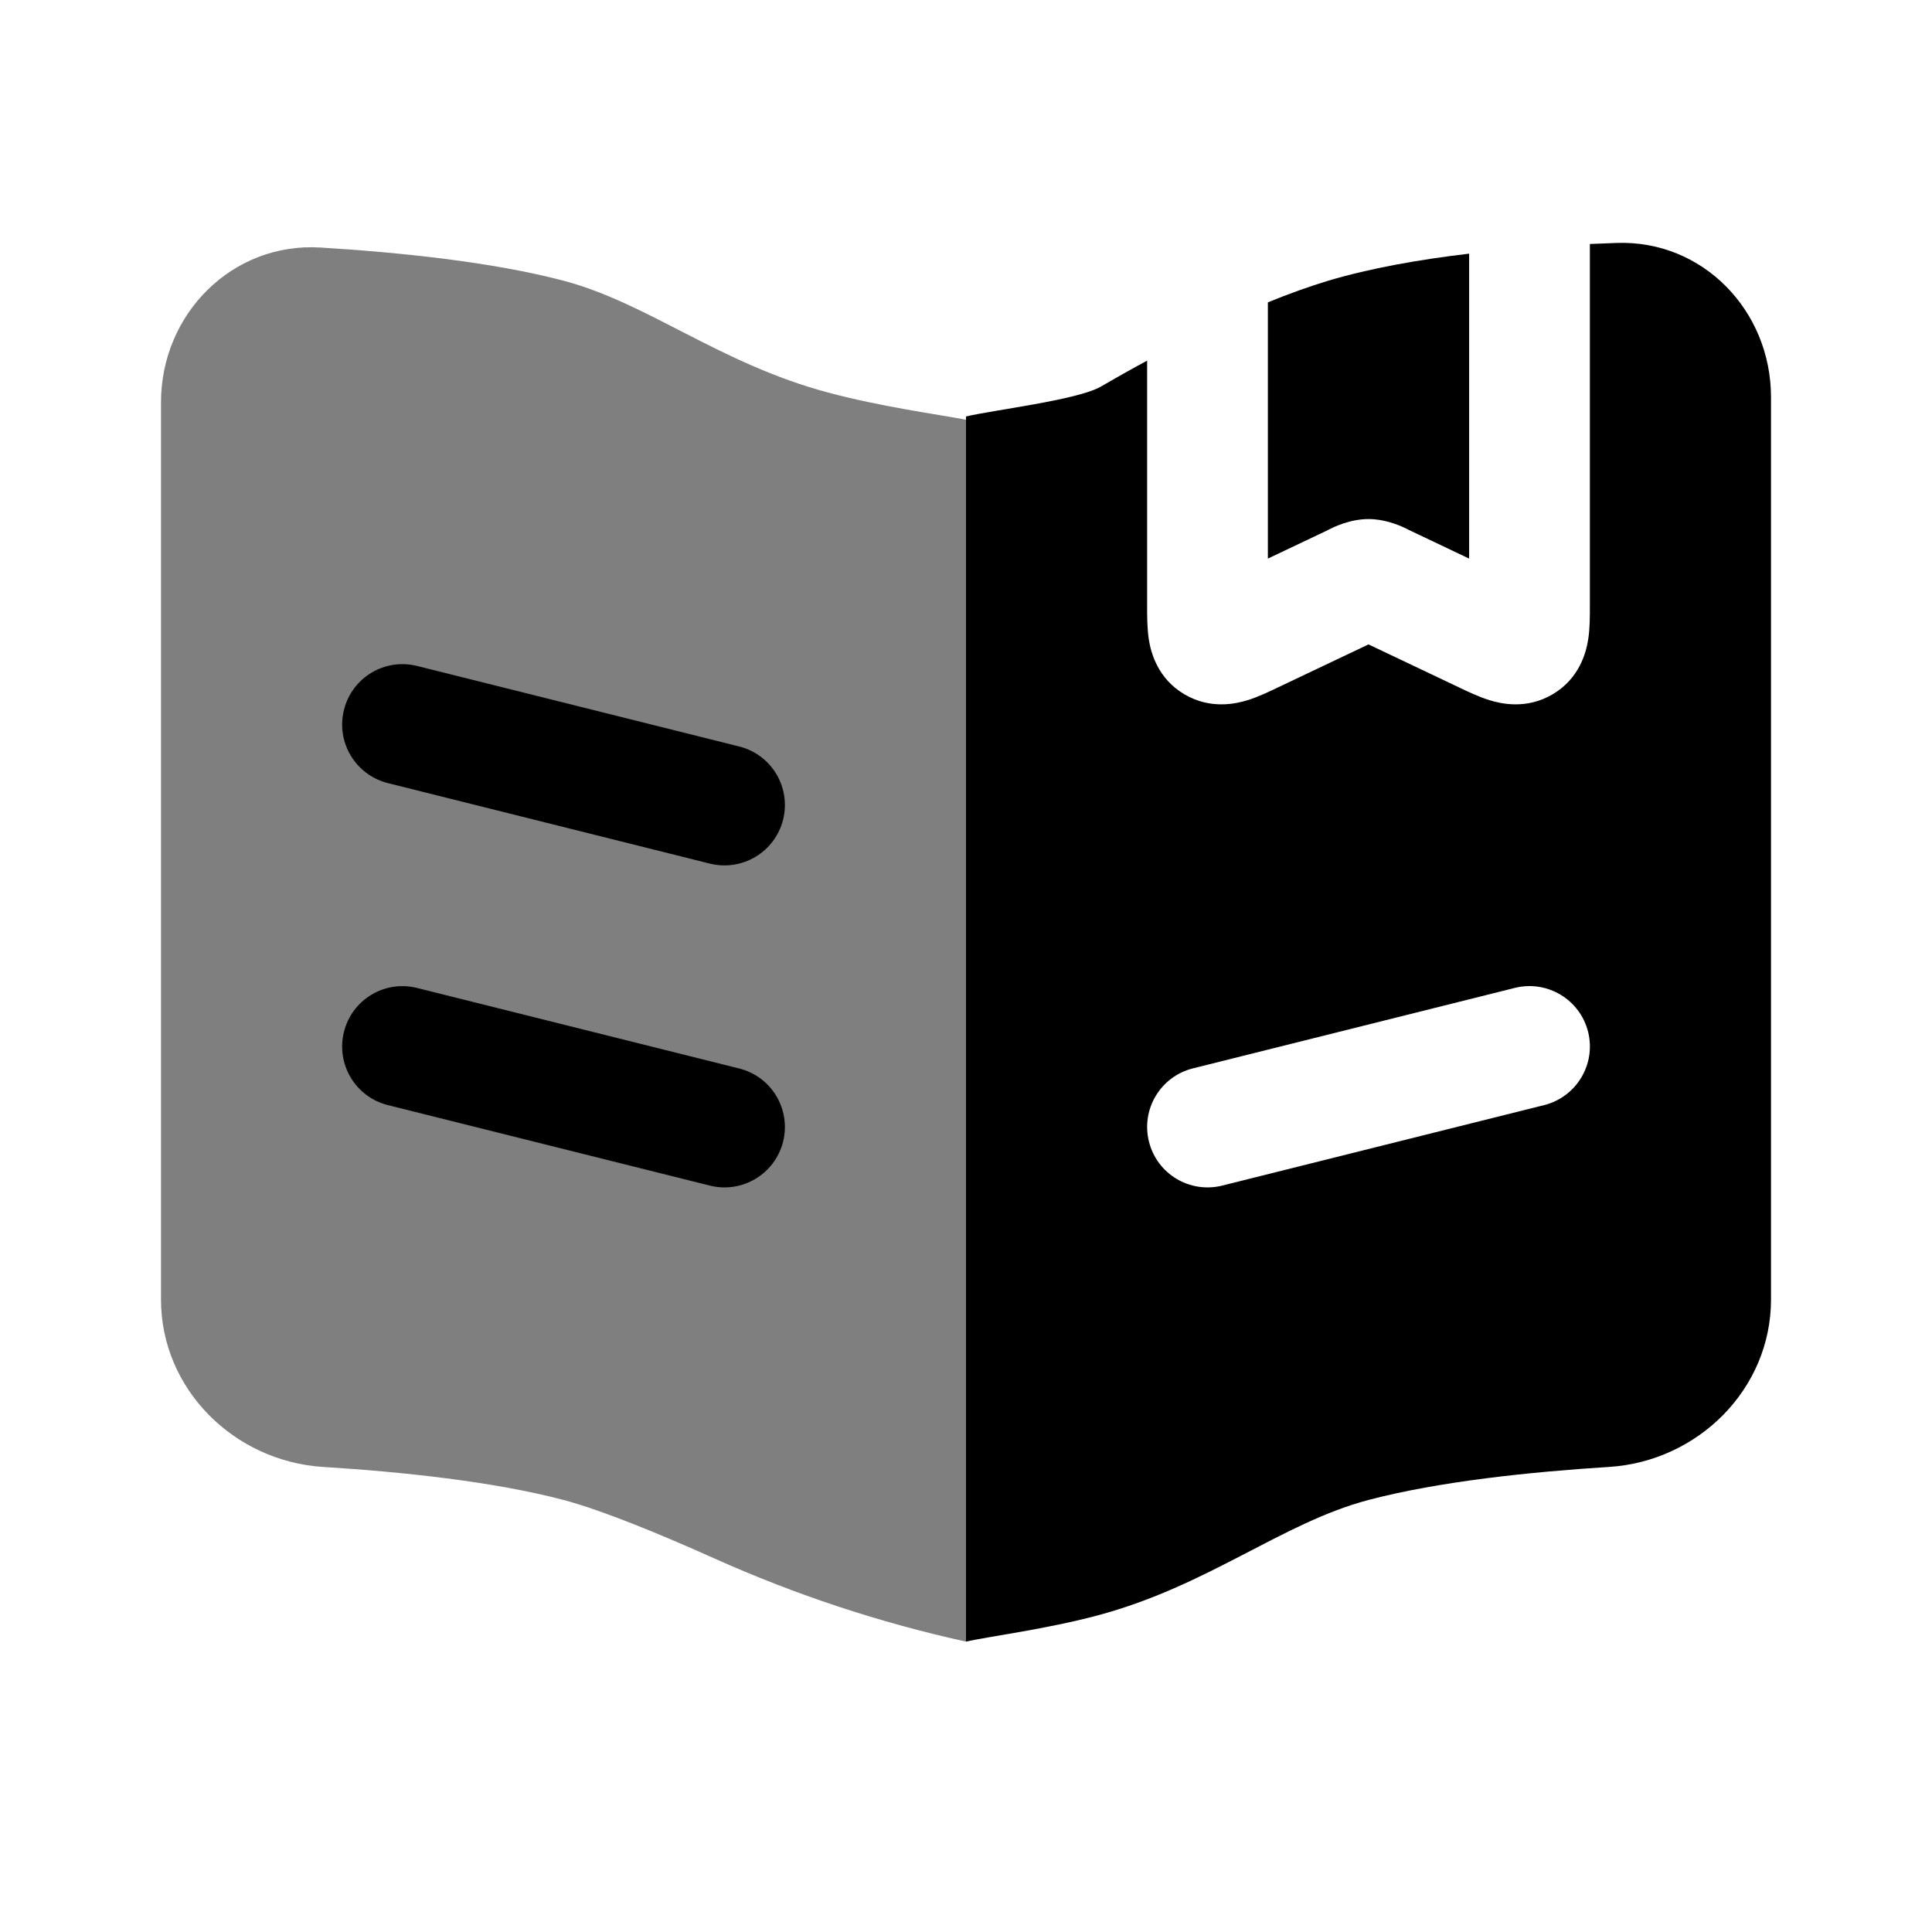
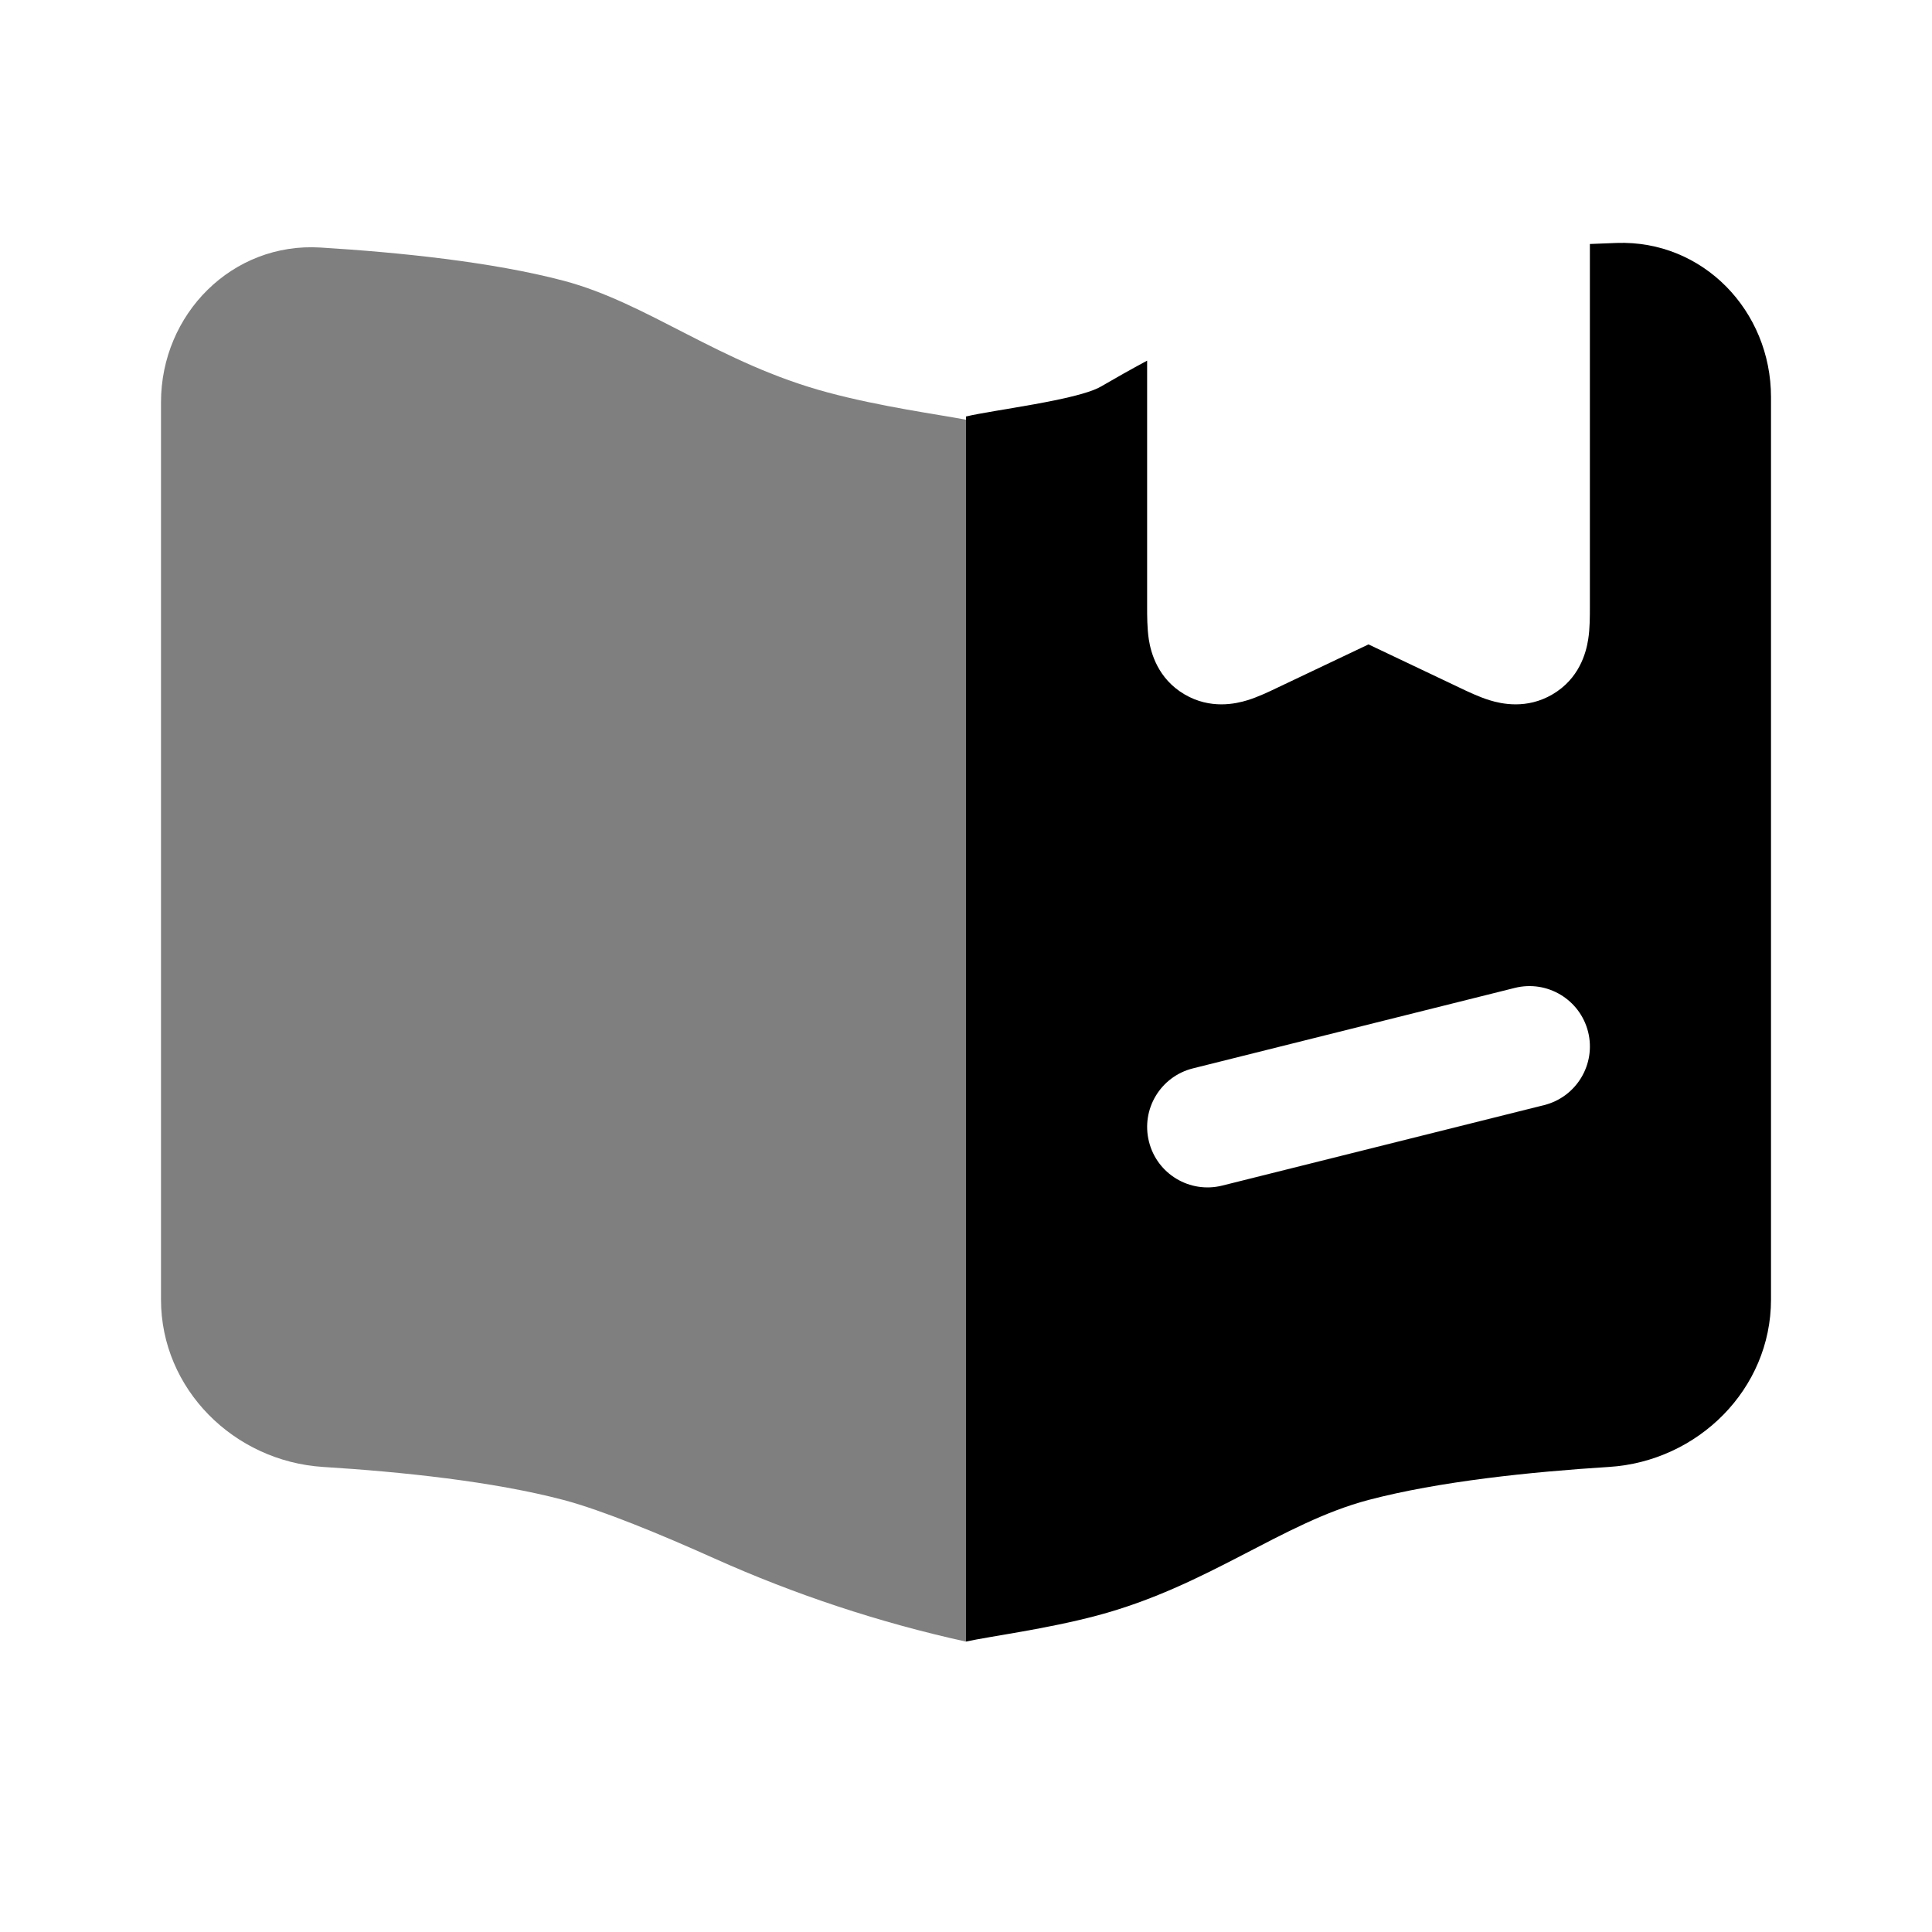
<svg xmlns="http://www.w3.org/2000/svg" width="24" height="24" viewBox="0 0 24 24" fill="none">
  <path fill-rule="evenodd" clip-rule="evenodd" d="M14.25 4.48L14.25 7.537C14.25 7.648 14.25 7.807 14.271 7.943C14.297 8.11 14.383 8.431 14.715 8.626C15.036 8.814 15.349 8.744 15.498 8.698C15.628 8.658 15.77 8.59 15.876 8.539L17 8.005L18.124 8.539C18.23 8.59 18.373 8.658 18.503 8.698C18.651 8.744 18.965 8.814 19.285 8.626C19.618 8.431 19.703 8.11 19.729 7.943C19.751 7.807 19.75 7.648 19.75 7.537L19.75 3.031C19.863 3.026 19.974 3.022 20.082 3.018C21.154 2.98 22 3.861 22 4.933V16.144C22 17.255 21.094 18.154 19.985 18.223C19.016 18.284 17.877 18.402 17 18.633C15.919 18.919 15.011 19.701 13.628 20.069C13.002 20.236 12.303 20.326 12 20.392V5.174C12.321 5.095 13.383 4.971 13.674 4.803C13.858 4.696 14.051 4.587 14.25 4.48ZM19.728 12.818C19.828 13.22 19.584 13.627 19.182 13.728L15.182 14.728C14.78 14.828 14.373 14.584 14.273 14.182C14.172 13.78 14.416 13.373 14.818 13.272L18.818 12.272C19.22 12.172 19.627 12.416 19.728 12.818Z" fill="black" />
-   <path d="M18.25 3.151C17.63 3.224 17.021 3.332 16.5 3.487C16.259 3.56 16.006 3.651 15.75 3.756V3.95V6.939L16.5 6.583L16.508 6.578C16.557 6.553 16.764 6.448 17 6.448C17.048 6.448 17.094 6.452 17.138 6.459C17.313 6.487 17.453 6.558 17.492 6.578L17.501 6.583L18.25 6.939V3.647V3.151Z" fill="black" />
  <path opacity="0.5" d="M12 5.214C11.666 5.15 10.943 5.053 10.282 4.875C8.938 4.515 8.049 3.764 7 3.487C6.113 3.253 4.959 3.135 3.982 3.075C2.886 3.007 2 3.9 2 4.998V16.144C2 17.255 2.906 18.153 4.015 18.223C4.984 18.283 6.123 18.402 7 18.633C7.486 18.762 8.216 19.064 8.873 19.359C9.878 19.81 10.925 20.156 12 20.393V20.393V5.214Z" fill="black" />
-   <path d="M4.273 12.818C4.373 12.416 4.78 12.172 5.182 12.273L9.182 13.273C9.584 13.373 9.828 13.78 9.728 14.182C9.627 14.584 9.22 14.828 8.818 14.728L4.818 13.728C4.416 13.627 4.172 13.22 4.273 12.818Z" fill="black" />
-   <path d="M5.182 8.273C4.78 8.172 4.373 8.416 4.273 8.818C4.172 9.22 4.416 9.627 4.818 9.728L8.818 10.728C9.22 10.828 9.627 10.584 9.728 10.182C9.828 9.78 9.584 9.373 9.182 9.273L5.182 8.273Z" fill="black" />
</svg>